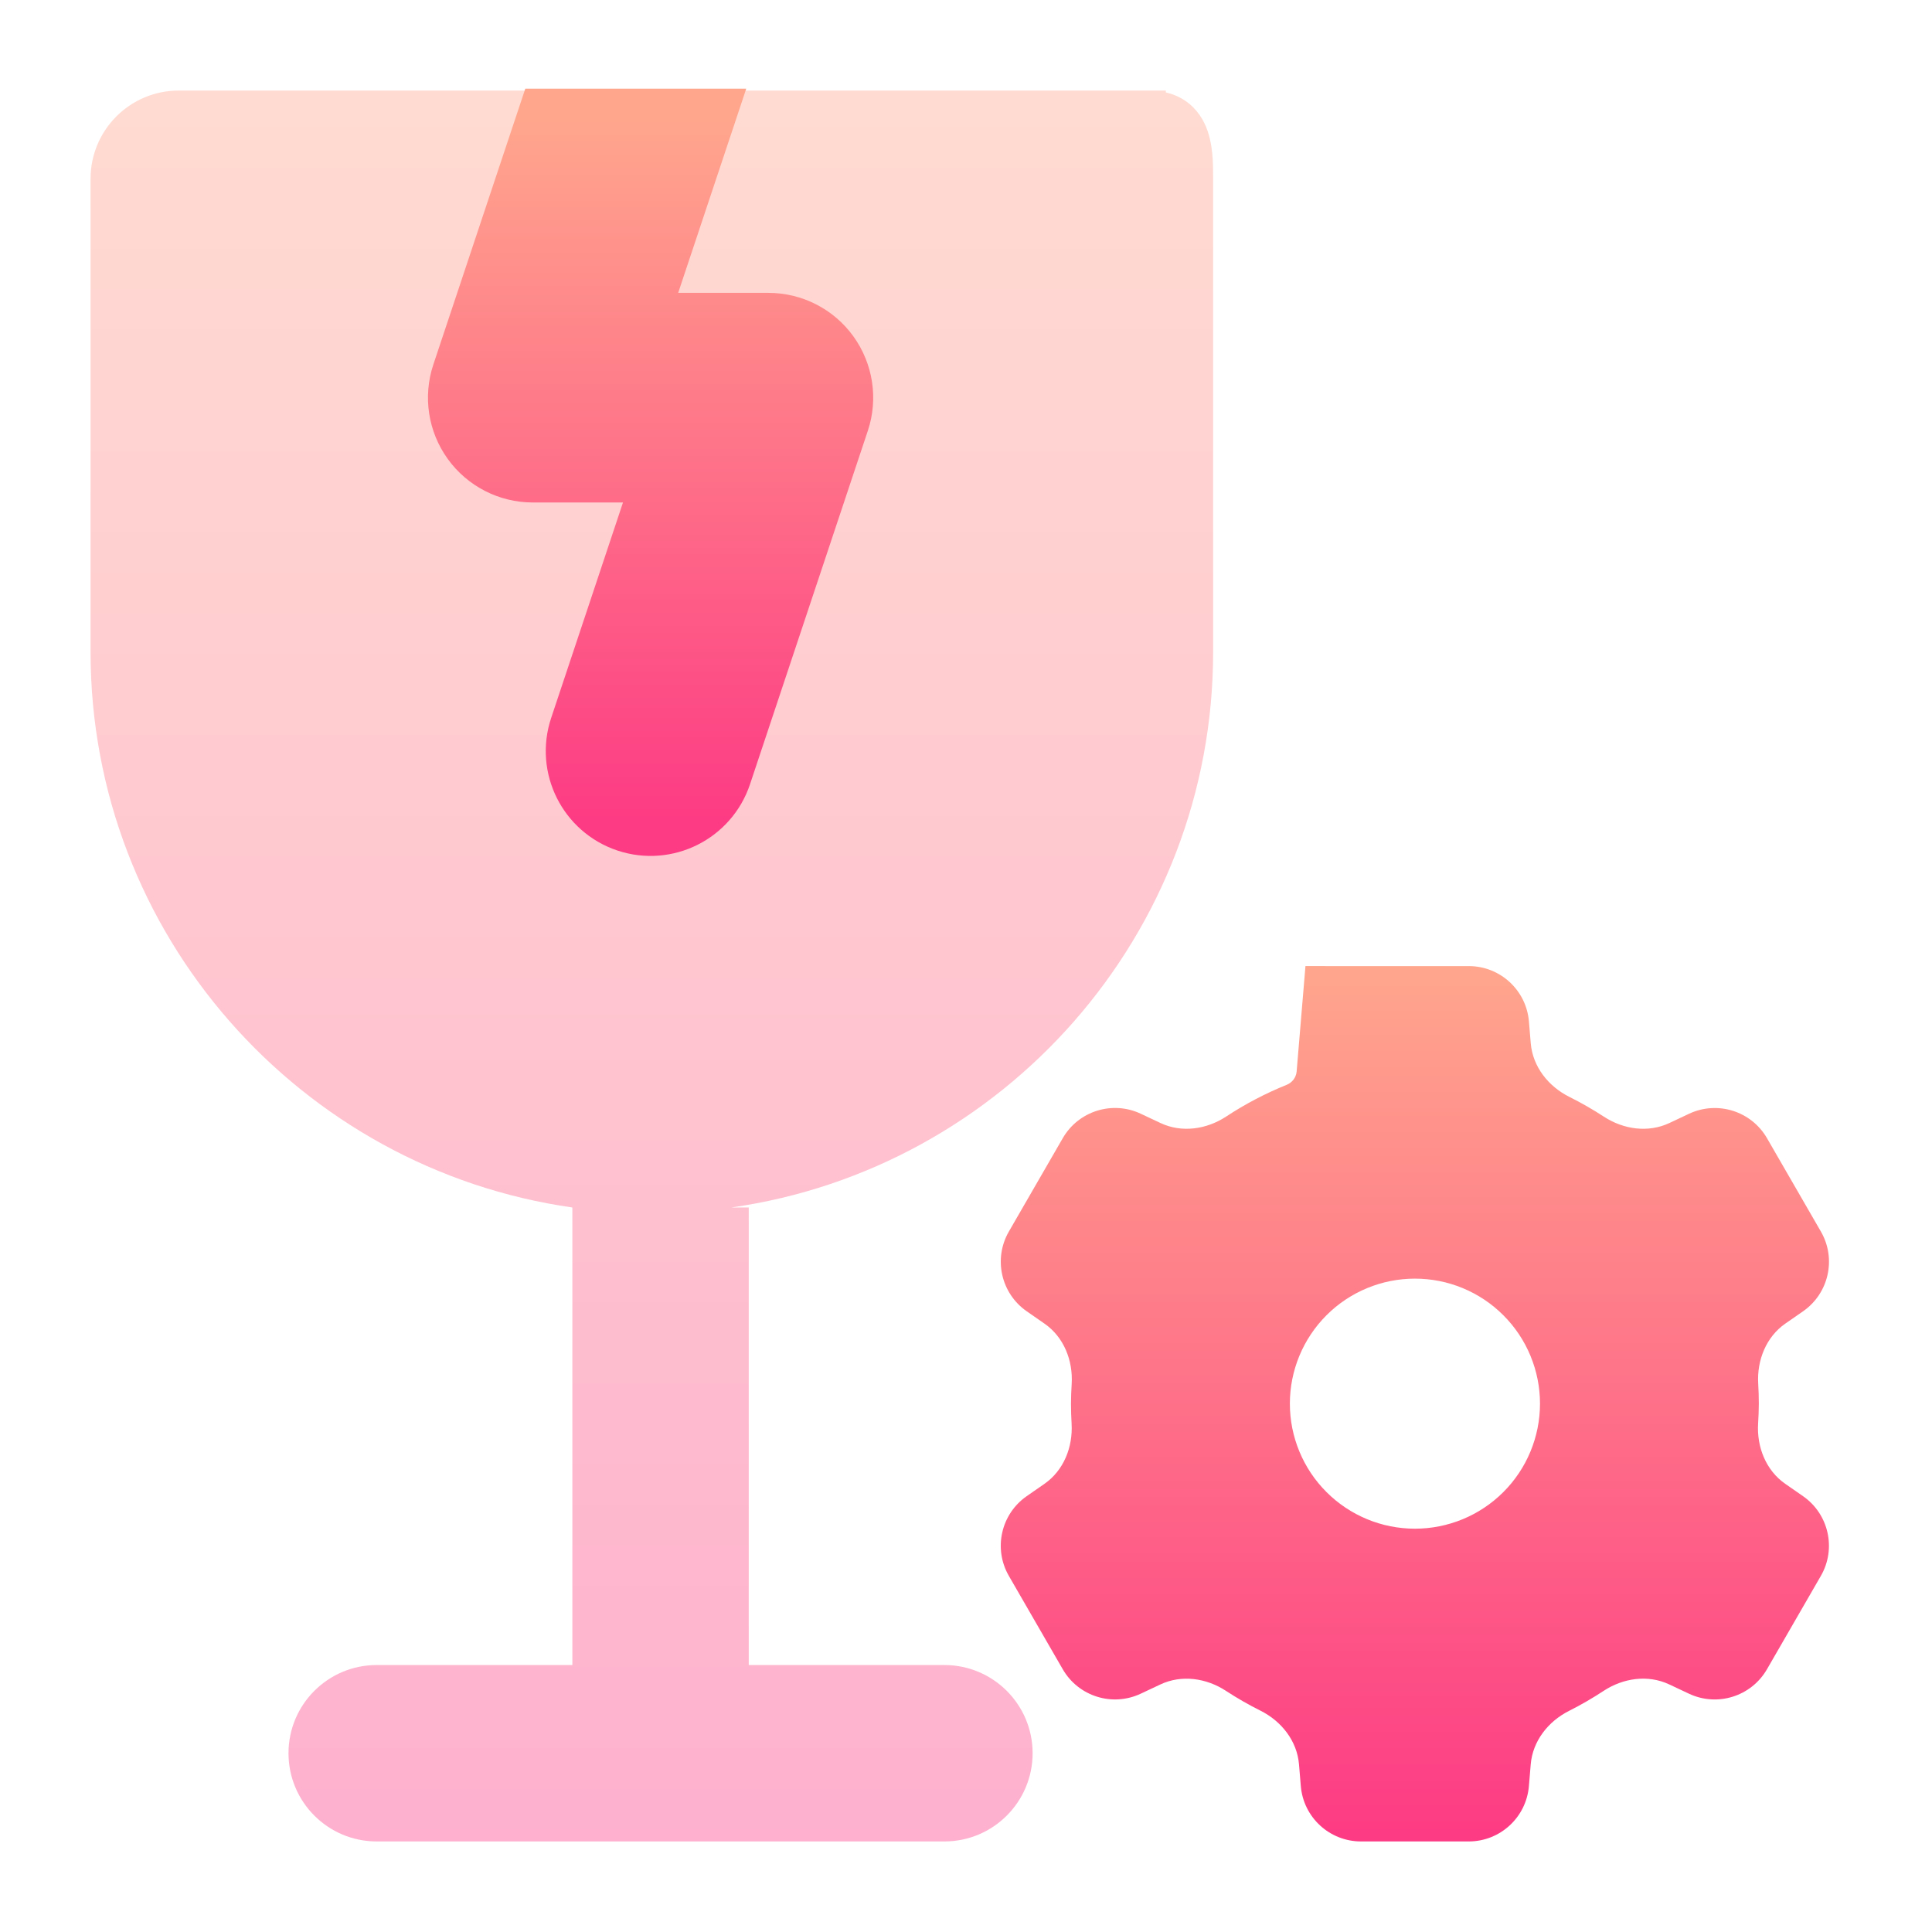
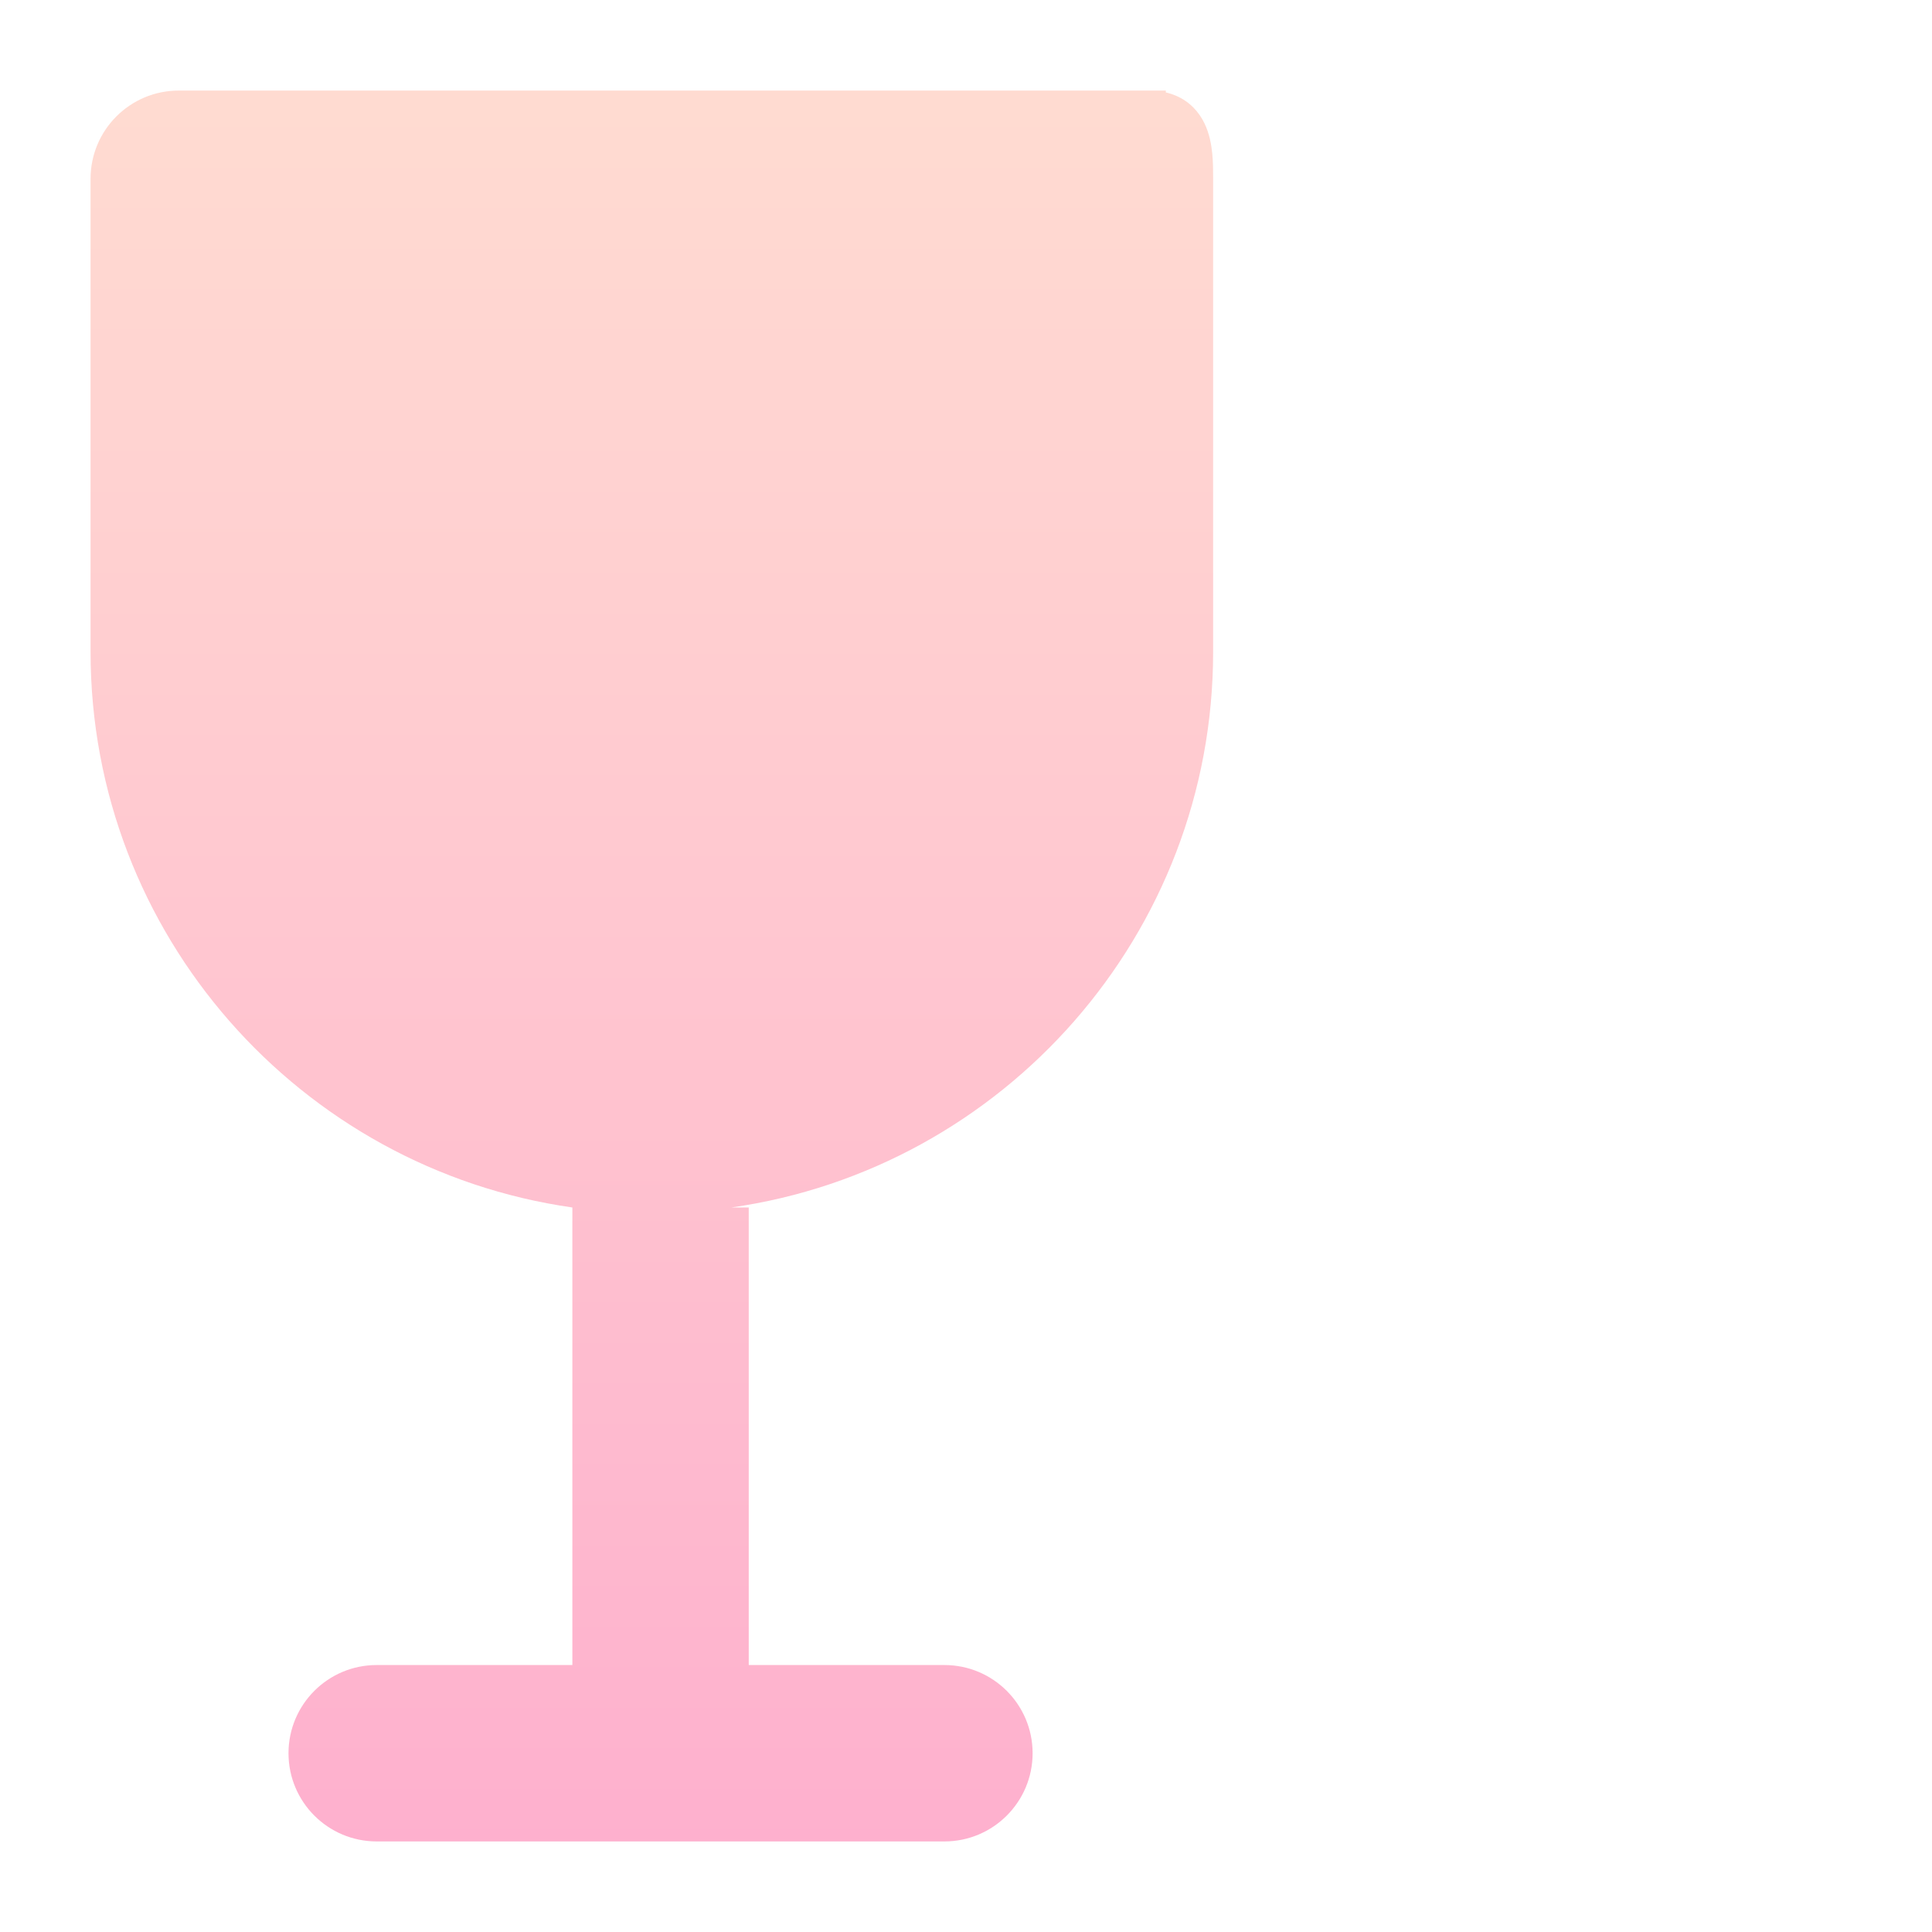
<svg xmlns="http://www.w3.org/2000/svg" width="128" height="128" viewBox="0 0 128 128" fill="none">
-   <path d="M86.489 64.005C86.489 64.004 86.49 64.005 86.49 64.005L85.906 70.988C85.873 71.385 85.612 71.725 85.243 71.873C83.841 72.439 82.499 73.143 81.238 73.973C79.94 74.827 78.294 75.066 76.888 74.404L75.579 73.788C73.698 72.902 71.451 73.606 70.411 75.407L66.841 81.591C65.801 83.392 66.315 85.69 68.023 86.876L69.201 87.694C70.483 88.585 71.098 90.138 71.001 91.696C70.973 92.129 70.959 92.564 70.956 92.998C70.956 93.441 70.97 93.884 70.996 94.326C71.087 95.878 70.471 97.424 69.193 98.311L68.024 99.123C66.315 100.309 65.8 102.607 66.84 104.408L70.41 110.592C71.45 112.393 73.696 113.097 75.578 112.211L76.881 111.598C78.281 110.939 79.92 111.173 81.216 112.02C81.953 112.502 82.717 112.941 83.505 113.334C84.899 114.03 85.933 115.338 86.062 116.891L86.182 118.332C86.355 120.405 88.088 122 90.168 122H97.308C99.388 122 101.12 120.406 101.294 118.333L101.414 116.896C101.543 115.35 102.57 114.045 103.957 113.348C104.743 112.952 105.505 112.511 106.241 112.027C107.538 111.173 109.183 110.934 110.589 111.596L111.899 112.212C113.78 113.098 116.027 112.394 117.066 110.593L120.636 104.409C121.676 102.608 121.162 100.311 119.454 99.124L118.279 98.308C116.996 97.417 116.38 95.861 116.48 94.301C116.508 93.869 116.523 93.436 116.526 93.003C116.526 92.559 116.512 92.116 116.486 91.674C116.394 90.121 117.01 88.575 118.288 87.688L119.454 86.879C121.164 85.693 121.679 83.395 120.639 81.593L117.069 75.41C116.03 73.609 113.783 72.905 111.901 73.791L110.598 74.405C109.197 75.064 107.559 74.829 106.263 73.983C105.526 73.502 104.762 73.064 103.974 72.671C102.581 71.976 101.547 70.669 101.416 69.117L101.295 67.671C101.121 65.599 99.388 64.006 97.309 64.006L86.49 64.005C86.49 64.005 86.489 64.006 86.489 64.005ZM93.74 84.713C94.829 84.712 95.906 84.926 96.912 85.342C97.917 85.758 98.831 86.368 99.6 87.138C100.37 87.907 100.981 88.82 101.397 89.825C101.814 90.831 102.029 91.908 102.029 92.996C102.029 94.085 101.814 95.162 101.397 96.167C100.981 97.172 100.37 98.086 99.6 98.855C98.831 99.624 97.917 100.234 96.912 100.65C95.906 101.066 94.829 101.28 93.74 101.28C91.543 101.279 89.437 100.407 87.883 98.853C86.33 97.3 85.457 95.193 85.457 92.996C85.457 90.799 86.33 88.693 87.883 87.139C89.437 85.586 91.543 84.713 93.74 84.713Z" fill="url(#paint0_linear_67_129)" />
  <path opacity="0.4" fill-rule="evenodd" clip-rule="evenodd" d="M77.239 6V6.124C77.471 6.177 77.696 6.249 77.915 6.343C78.84 6.74 79.435 7.428 79.792 8.157C80.127 8.844 80.256 9.573 80.315 10.171C80.373 10.757 80.373 11.348 80.373 11.803V43.187C80.373 61.909 66.474 77.432 48.453 79.999H49.607V110.313H62.569C65.796 110.313 68.413 112.929 68.413 116.157C68.413 119.383 65.796 122 62.569 122H24.957C21.73 122 19.114 119.383 19.114 116.157C19.114 112.929 21.73 110.313 24.957 110.313H37.92V79.999C19.899 77.432 6 61.909 6 43.187V11.844C6 8.616 8.616 6 11.844 6H77.239Z" fill="url(#paint1_linear_67_129)" />
-   <path d="M30.608 24.783L36.244 7.873H46.666L42.157 21.403H50.909C52.498 21.403 53.99 22.167 54.919 23.456C55.848 24.745 56.101 26.402 55.598 27.91L47.793 51.327C46.929 53.916 44.13 55.316 41.54 54.453C38.95 53.59 37.55 50.79 38.413 48.2L44.05 31.29H35.297C33.708 31.29 32.216 30.526 31.287 29.237C30.358 27.948 30.105 26.291 30.608 24.783Z" fill="url(#paint2_linear_67_129)" stroke="url(#paint3_linear_67_129)" stroke-width="4" />
  <defs>
    <linearGradient id="paint0_linear_67_129" x1="93.74" y1="122" x2="93.74" y2="64" gradientUnits="userSpaceOnUse">
      <stop stop-color="#FD3A84" />
      <stop offset="1" stop-color="#FFA68D" />
    </linearGradient>
    <linearGradient id="paint1_linear_67_129" x1="43.187" y1="122" x2="43.187" y2="6" gradientUnits="userSpaceOnUse">
      <stop stop-color="#FD3A84" />
      <stop offset="1" stop-color="#FFA68D" />
    </linearGradient>
    <linearGradient id="paint2_linear_67_129" x1="43.103" y1="54.708" x2="43.103" y2="7.873" gradientUnits="userSpaceOnUse">
      <stop stop-color="#FD3A84" />
      <stop offset="1" stop-color="#FFA68D" />
    </linearGradient>
    <linearGradient id="paint3_linear_67_129" x1="43.103" y1="54.708" x2="43.103" y2="7.873" gradientUnits="userSpaceOnUse">
      <stop stop-color="#FD3A84" />
      <stop offset="1" stop-color="#FFA68D" />
    </linearGradient>
  </defs>
</svg>